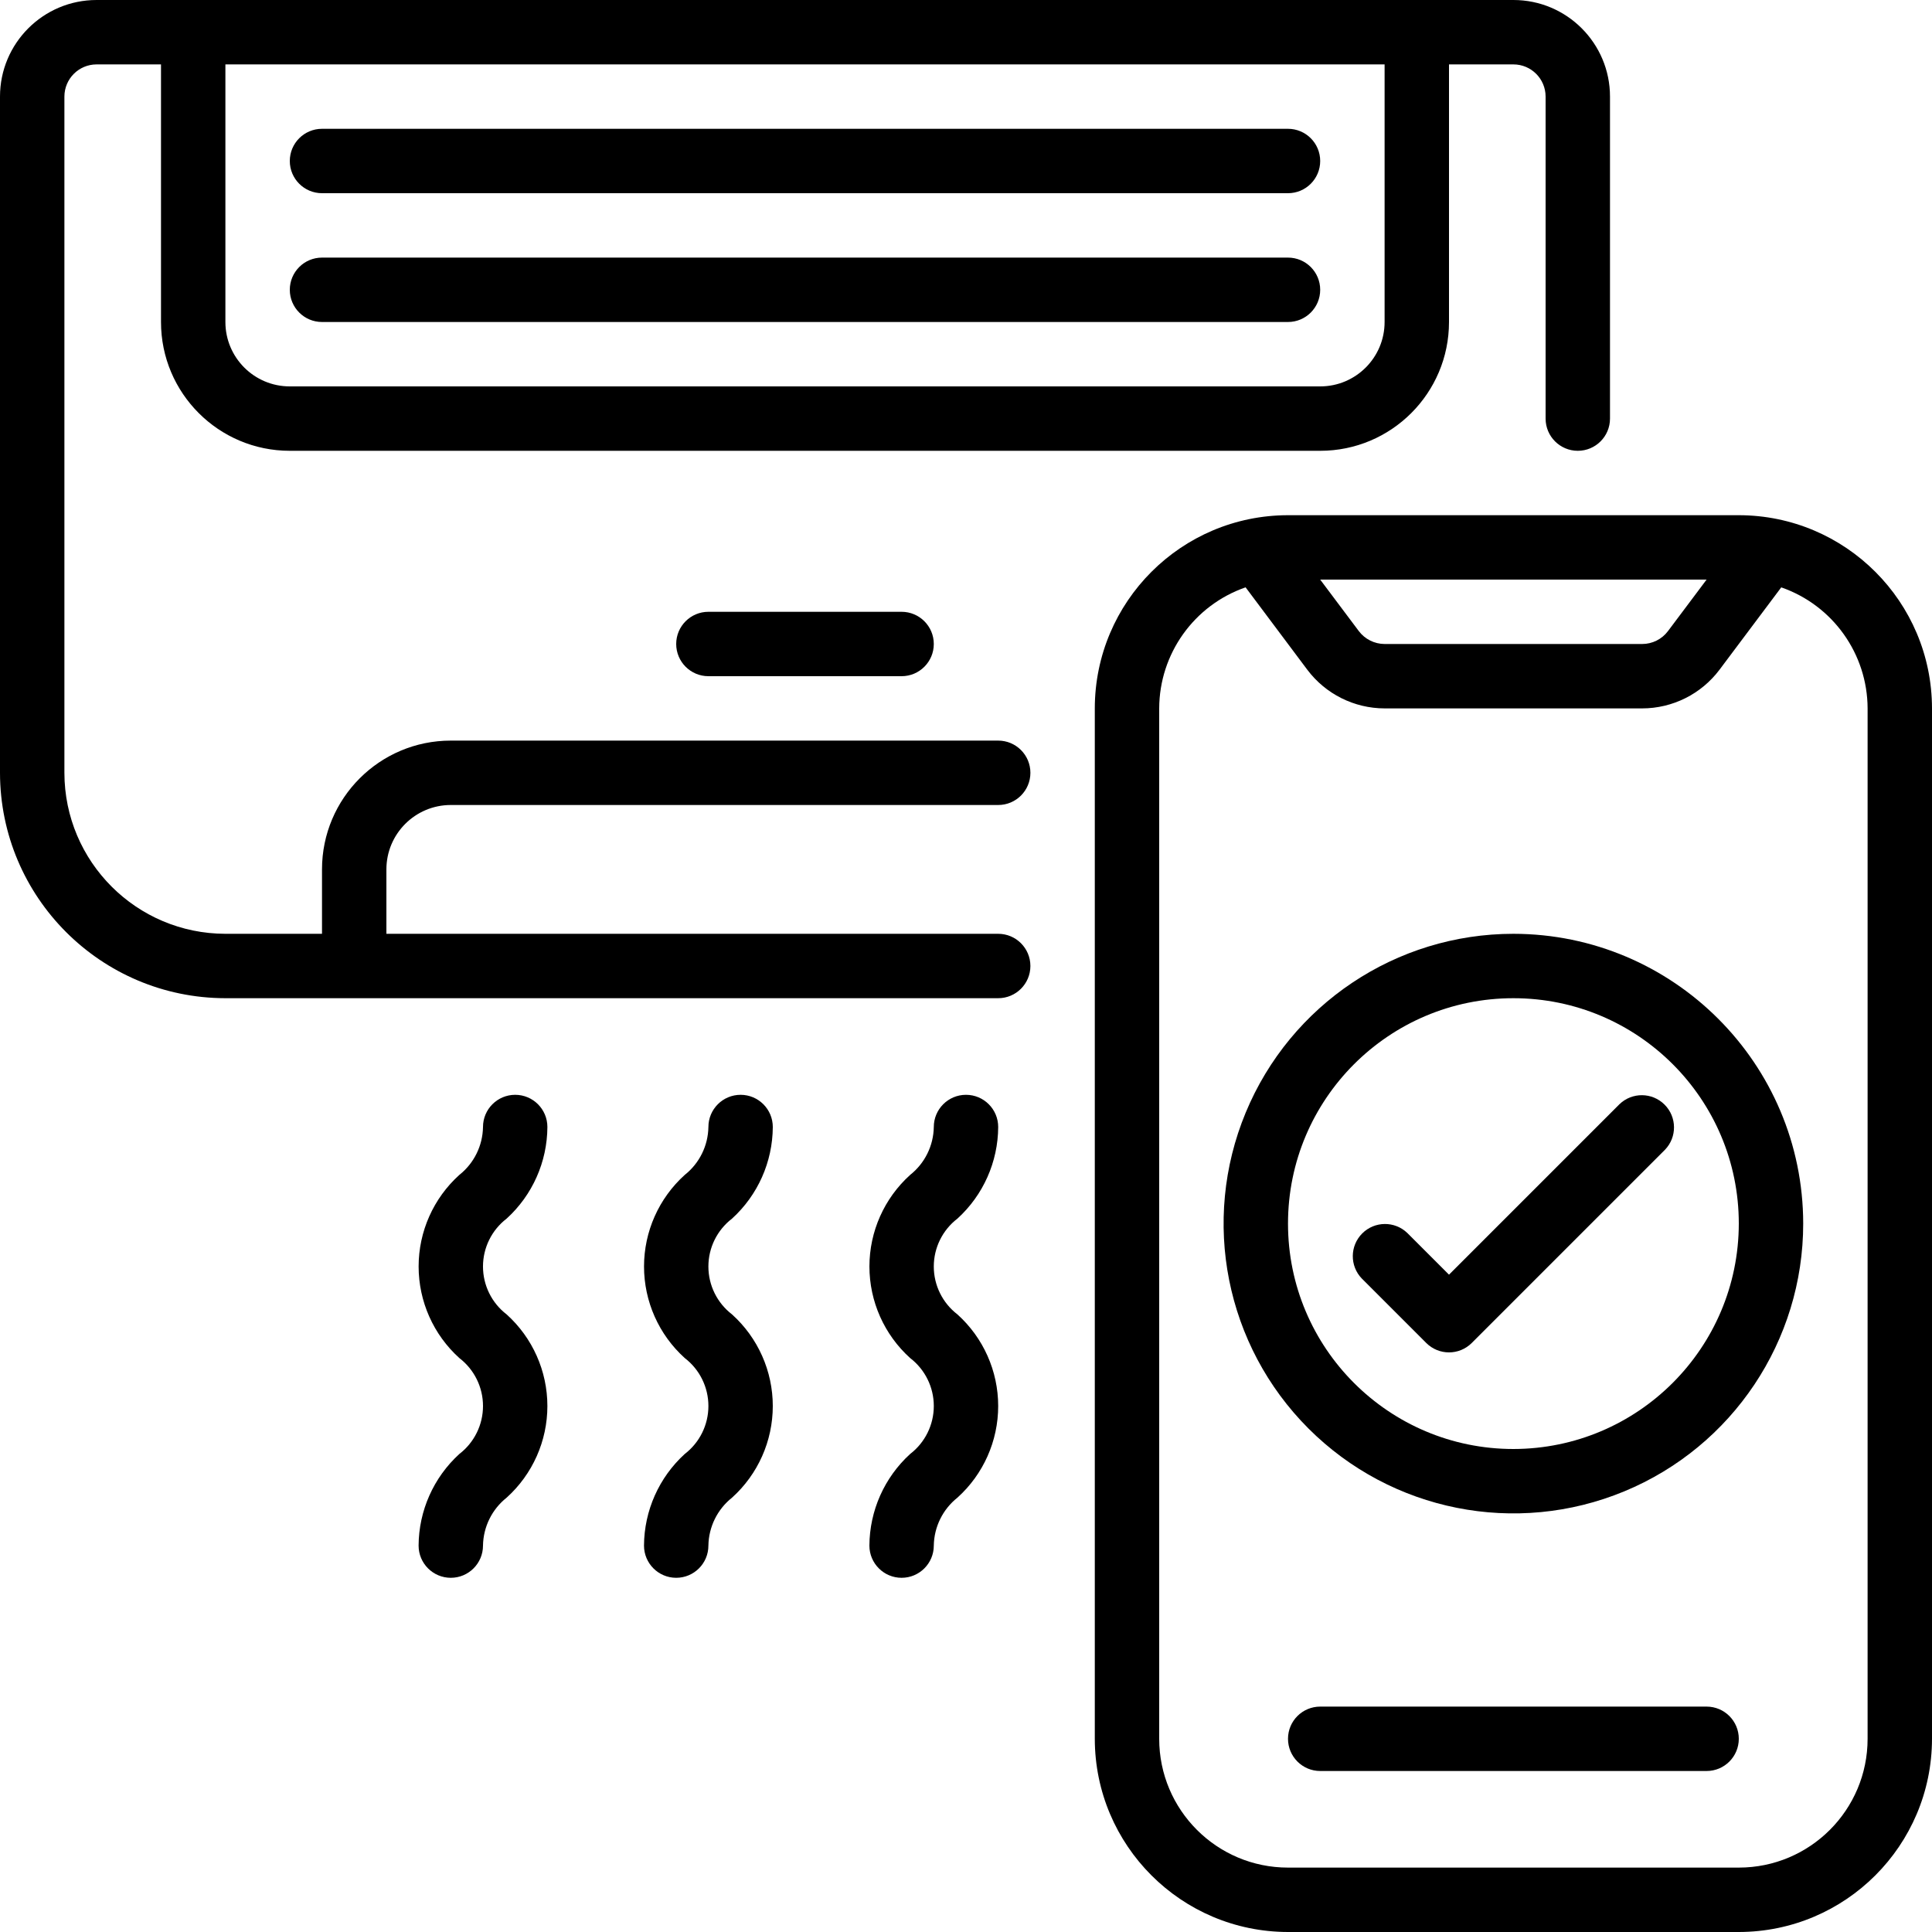
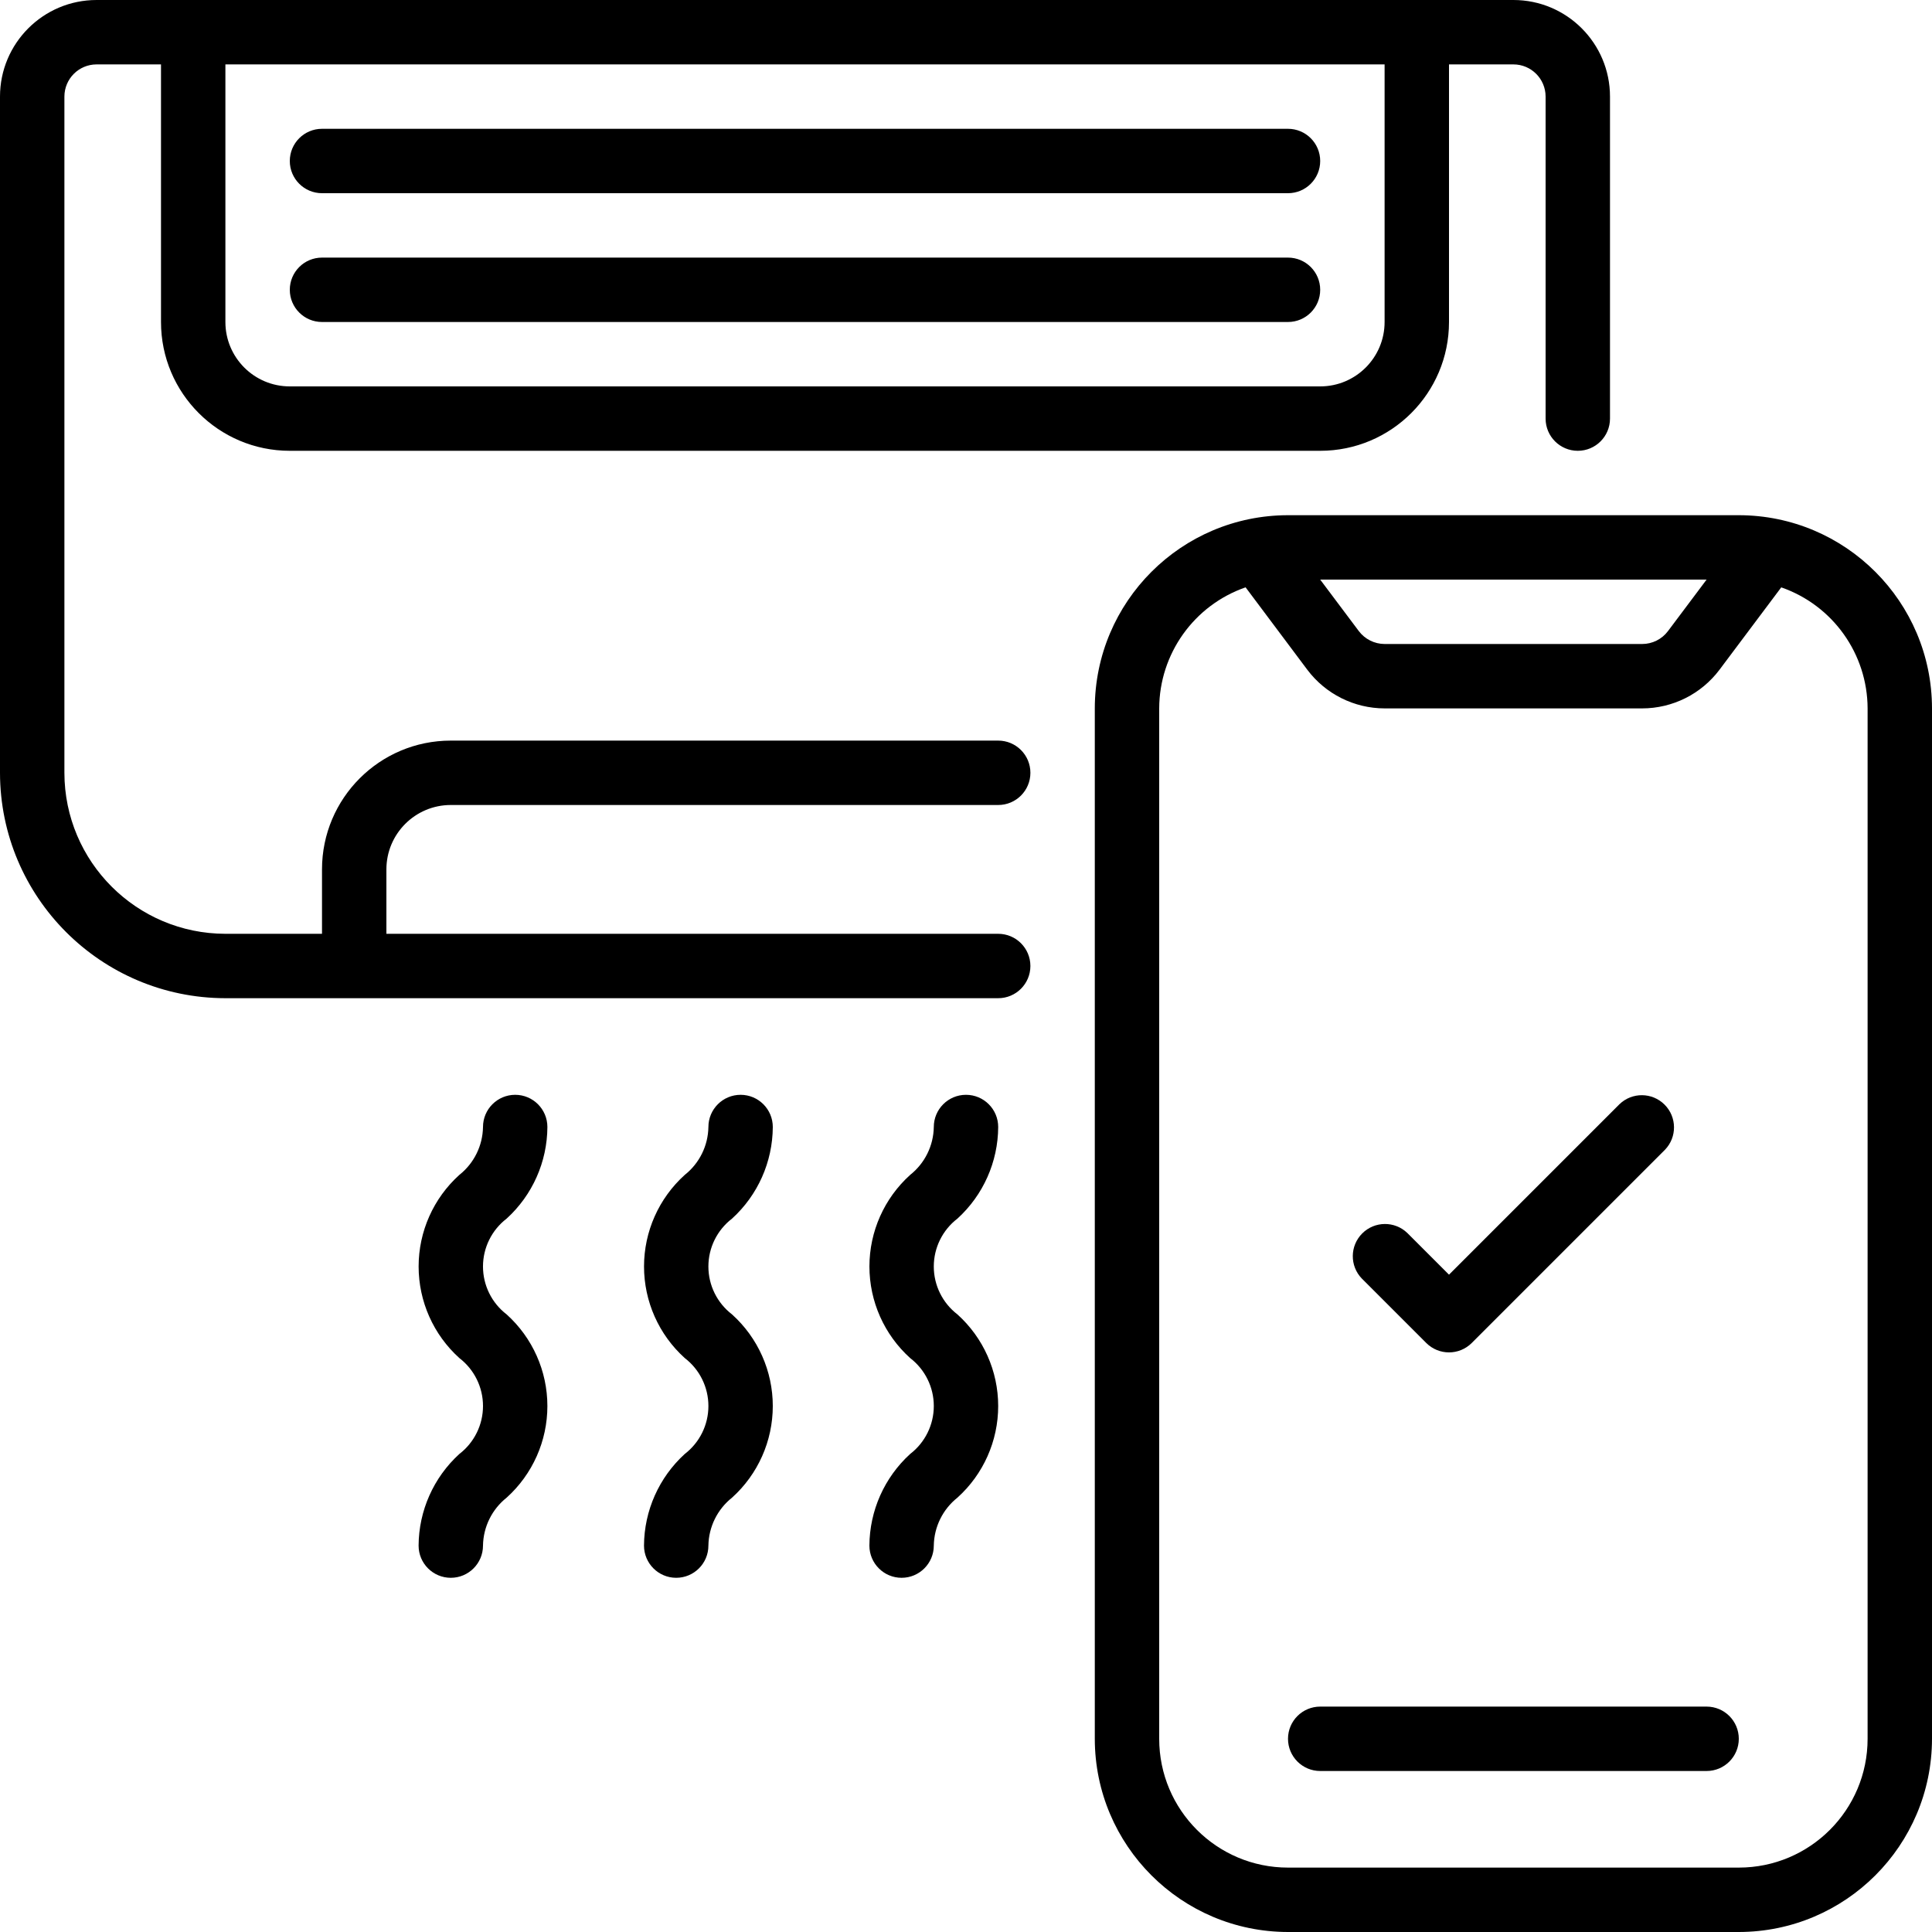
<svg xmlns="http://www.w3.org/2000/svg" id="Capa_1" height="512" viewBox="0 0 512 512" width="512">
  <g>
    <g id="Page-1_75_">
      <g id="_x30_76---AC-App-Connected">
        <path id="Shape_483_" d="m418.133 119.467c4.713 0 8.533-3.821 8.533-8.533v-85.334c0-14.138-11.462-25.6-25.6-25.6h-375.466c-14.138 0-25.6 11.462-25.6 25.6v179.2c.042 32.972 26.761 59.691 59.733 59.733h204.8c4.713 0 8.533-3.821 8.533-8.533 0-4.713-3.82-8.533-8.533-8.533h-162.133v-17.067c0-9.426 7.641-17.067 17.067-17.067h145.067c4.713 0 8.533-3.821 8.533-8.533 0-4.713-3.82-8.533-8.533-8.533h-145.067c-18.851 0-34.133 15.282-34.133 34.133v17.067h-25.6c-23.552-.028-42.638-19.114-42.667-42.667v-179.2c0-4.713 3.821-8.533 8.533-8.533h17.067v68.267c0 18.851 15.282 34.133 34.133 34.133h273.067c18.851 0 34.133-15.282 34.133-34.133v-68.267h17.067c4.713 0 8.533 3.821 8.533 8.533v85.333c0 4.713 3.821 8.534 8.533 8.534zm-51.2-34.134c0 9.426-7.641 17.067-17.067 17.067h-273.066c-9.426 0-17.067-7.641-17.067-17.067v-68.266h307.2z" />
-         <path id="Shape_482_" d="m187.733 162.133c-4.713 0-8.533 3.821-8.533 8.533 0 4.713 3.821 8.533 8.533 8.533h51.2c4.713 0 8.533-3.821 8.533-8.533 0-4.713-3.821-8.533-8.533-8.533z" />
        <path id="Shape_481_" d="m85.333 85.333h256c4.713 0 8.533-3.82 8.533-8.533s-3.821-8.533-8.533-8.533h-256c-4.713 0-8.533 3.821-8.533 8.533 0 4.713 3.821 8.533 8.533 8.533z" />
        <path id="Shape_480_" d="m85.333 51.2h256c4.713 0 8.533-3.821 8.533-8.533s-3.821-8.533-8.533-8.533h-256c-4.713 0-8.533 3.821-8.533 8.533s3.821 8.533 8.533 8.533z" />
        <path id="Shape_479_" d="m460.8 136.533h-119.467c-28.265.028-51.172 22.935-51.2 51.2v273.067c.028 28.265 22.935 51.172 51.2 51.2h119.467c28.265-.028 51.172-22.935 51.2-51.2v-273.067c-.028-28.265-22.935-51.171-51.2-51.2zm-8.533 17.067-10.24 13.653c-1.612 2.149-4.141 3.413-6.827 3.413h-68.267c-2.684-.009-5.209-1.272-6.827-3.413l-10.24-13.653zm42.666 307.2c0 18.851-15.282 34.133-34.133 34.133h-119.467c-18.851 0-34.133-15.282-34.133-34.133v-273.067c.046-14.471 9.226-27.335 22.895-32.085l16.358 21.845c4.843 6.436 12.425 10.227 20.48 10.24h68.267c8.055-.012 15.637-3.803 20.48-10.24l16.367-21.837c13.663 4.752 22.838 17.611 22.886 32.077z" />
        <path id="Shape_478_" d="m452.267 452.267h-102.4c-4.713 0-8.533 3.82-8.533 8.533s3.821 8.533 8.533 8.533h102.4c4.713 0 8.533-3.82 8.533-8.533s-3.82-8.533-8.533-8.533z" />
        <path id="Shape_477_" d="m110.933 409.6c0 4.713 3.821 8.533 8.533 8.533 4.713 0 8.533-3.821 8.533-8.533.08-4.96 2.378-9.622 6.263-12.706 6.877-6.199 10.802-15.023 10.802-24.282 0-9.258-3.926-18.083-10.802-24.282-3.949-3.026-6.265-7.718-6.265-12.693s2.316-9.667 6.265-12.693c6.838-6.225 10.756-15.03 10.803-24.277 0-4.713-3.821-8.533-8.533-8.533s-8.533 3.82-8.533 8.533c-.079 4.955-2.378 9.613-6.263 12.689-6.873 6.197-10.797 15.018-10.797 24.273s3.924 18.076 10.797 24.273c3.95 3.031 6.265 7.727 6.265 12.706s-2.315 9.675-6.265 12.706c-6.835 6.231-10.753 15.037-10.803 24.286z" />
        <path id="Shape_476_" d="m170.667 409.6c0 4.713 3.821 8.533 8.533 8.533s8.533-3.821 8.533-8.533c.08-4.96 2.378-9.622 6.263-12.706 6.877-6.199 10.802-15.023 10.802-24.282 0-9.258-3.926-18.083-10.802-24.282-3.949-3.026-6.265-7.718-6.265-12.693s2.316-9.667 6.265-12.693c6.838-6.225 10.756-15.03 10.803-24.277 0-4.713-3.821-8.533-8.533-8.533s-8.533 3.82-8.533 8.533c-.079 4.955-2.378 9.613-6.263 12.689-6.873 6.197-10.797 15.018-10.797 24.273s3.924 18.076 10.797 24.273c3.95 3.031 6.265 7.727 6.265 12.706s-2.315 9.675-6.265 12.706c-6.836 6.231-10.753 15.037-10.803 24.286z" />
        <path id="Shape_475_" d="m230.4 409.6c0 4.713 3.821 8.533 8.533 8.533 4.713 0 8.533-3.821 8.533-8.533.08-4.96 2.378-9.622 6.263-12.706 6.877-6.199 10.802-15.023 10.802-24.282 0-9.258-3.926-18.083-10.802-24.282-3.949-3.026-6.265-7.718-6.265-12.693s2.316-9.667 6.265-12.693c6.838-6.225 10.756-15.03 10.803-24.277 0-4.713-3.821-8.533-8.533-8.533-4.713 0-8.533 3.82-8.533 8.533-.079 4.955-2.378 9.613-6.263 12.689-6.873 6.197-10.797 15.018-10.797 24.273s3.924 18.076 10.797 24.273c3.95 3.031 6.265 7.727 6.265 12.706s-2.315 9.675-6.265 12.706c-6.836 6.231-10.753 15.037-10.803 24.286z" />
-         <path id="Shape_474_" d="m401.067 247.467c-31.063 0-59.067 18.712-70.954 47.41s-5.316 61.731 16.648 83.696c21.965 21.965 54.998 28.535 83.696 16.648s47.41-39.891 47.41-70.954c-.047-42.396-34.404-76.753-76.8-76.8zm0 136.533c-32.99 0-59.733-26.744-59.733-59.733s26.744-59.733 59.733-59.733 59.733 26.743 59.733 59.733c-.042 32.972-26.761 59.691-59.733 59.733z" />
        <path id="Shape_473_" d="m429.167 292.634-45.167 45.167-11.034-11.034c-3.348-3.234-8.671-3.188-11.962.104-3.292 3.292-3.338 8.614-.104 11.962l17.067 17.067c3.332 3.331 8.734 3.331 12.066 0l51.2-51.2c3.234-3.348 3.188-8.671-.104-11.962-3.291-3.292-8.614-3.338-11.962-.104z" />
      </g>
    </g>
  </g>
</svg>